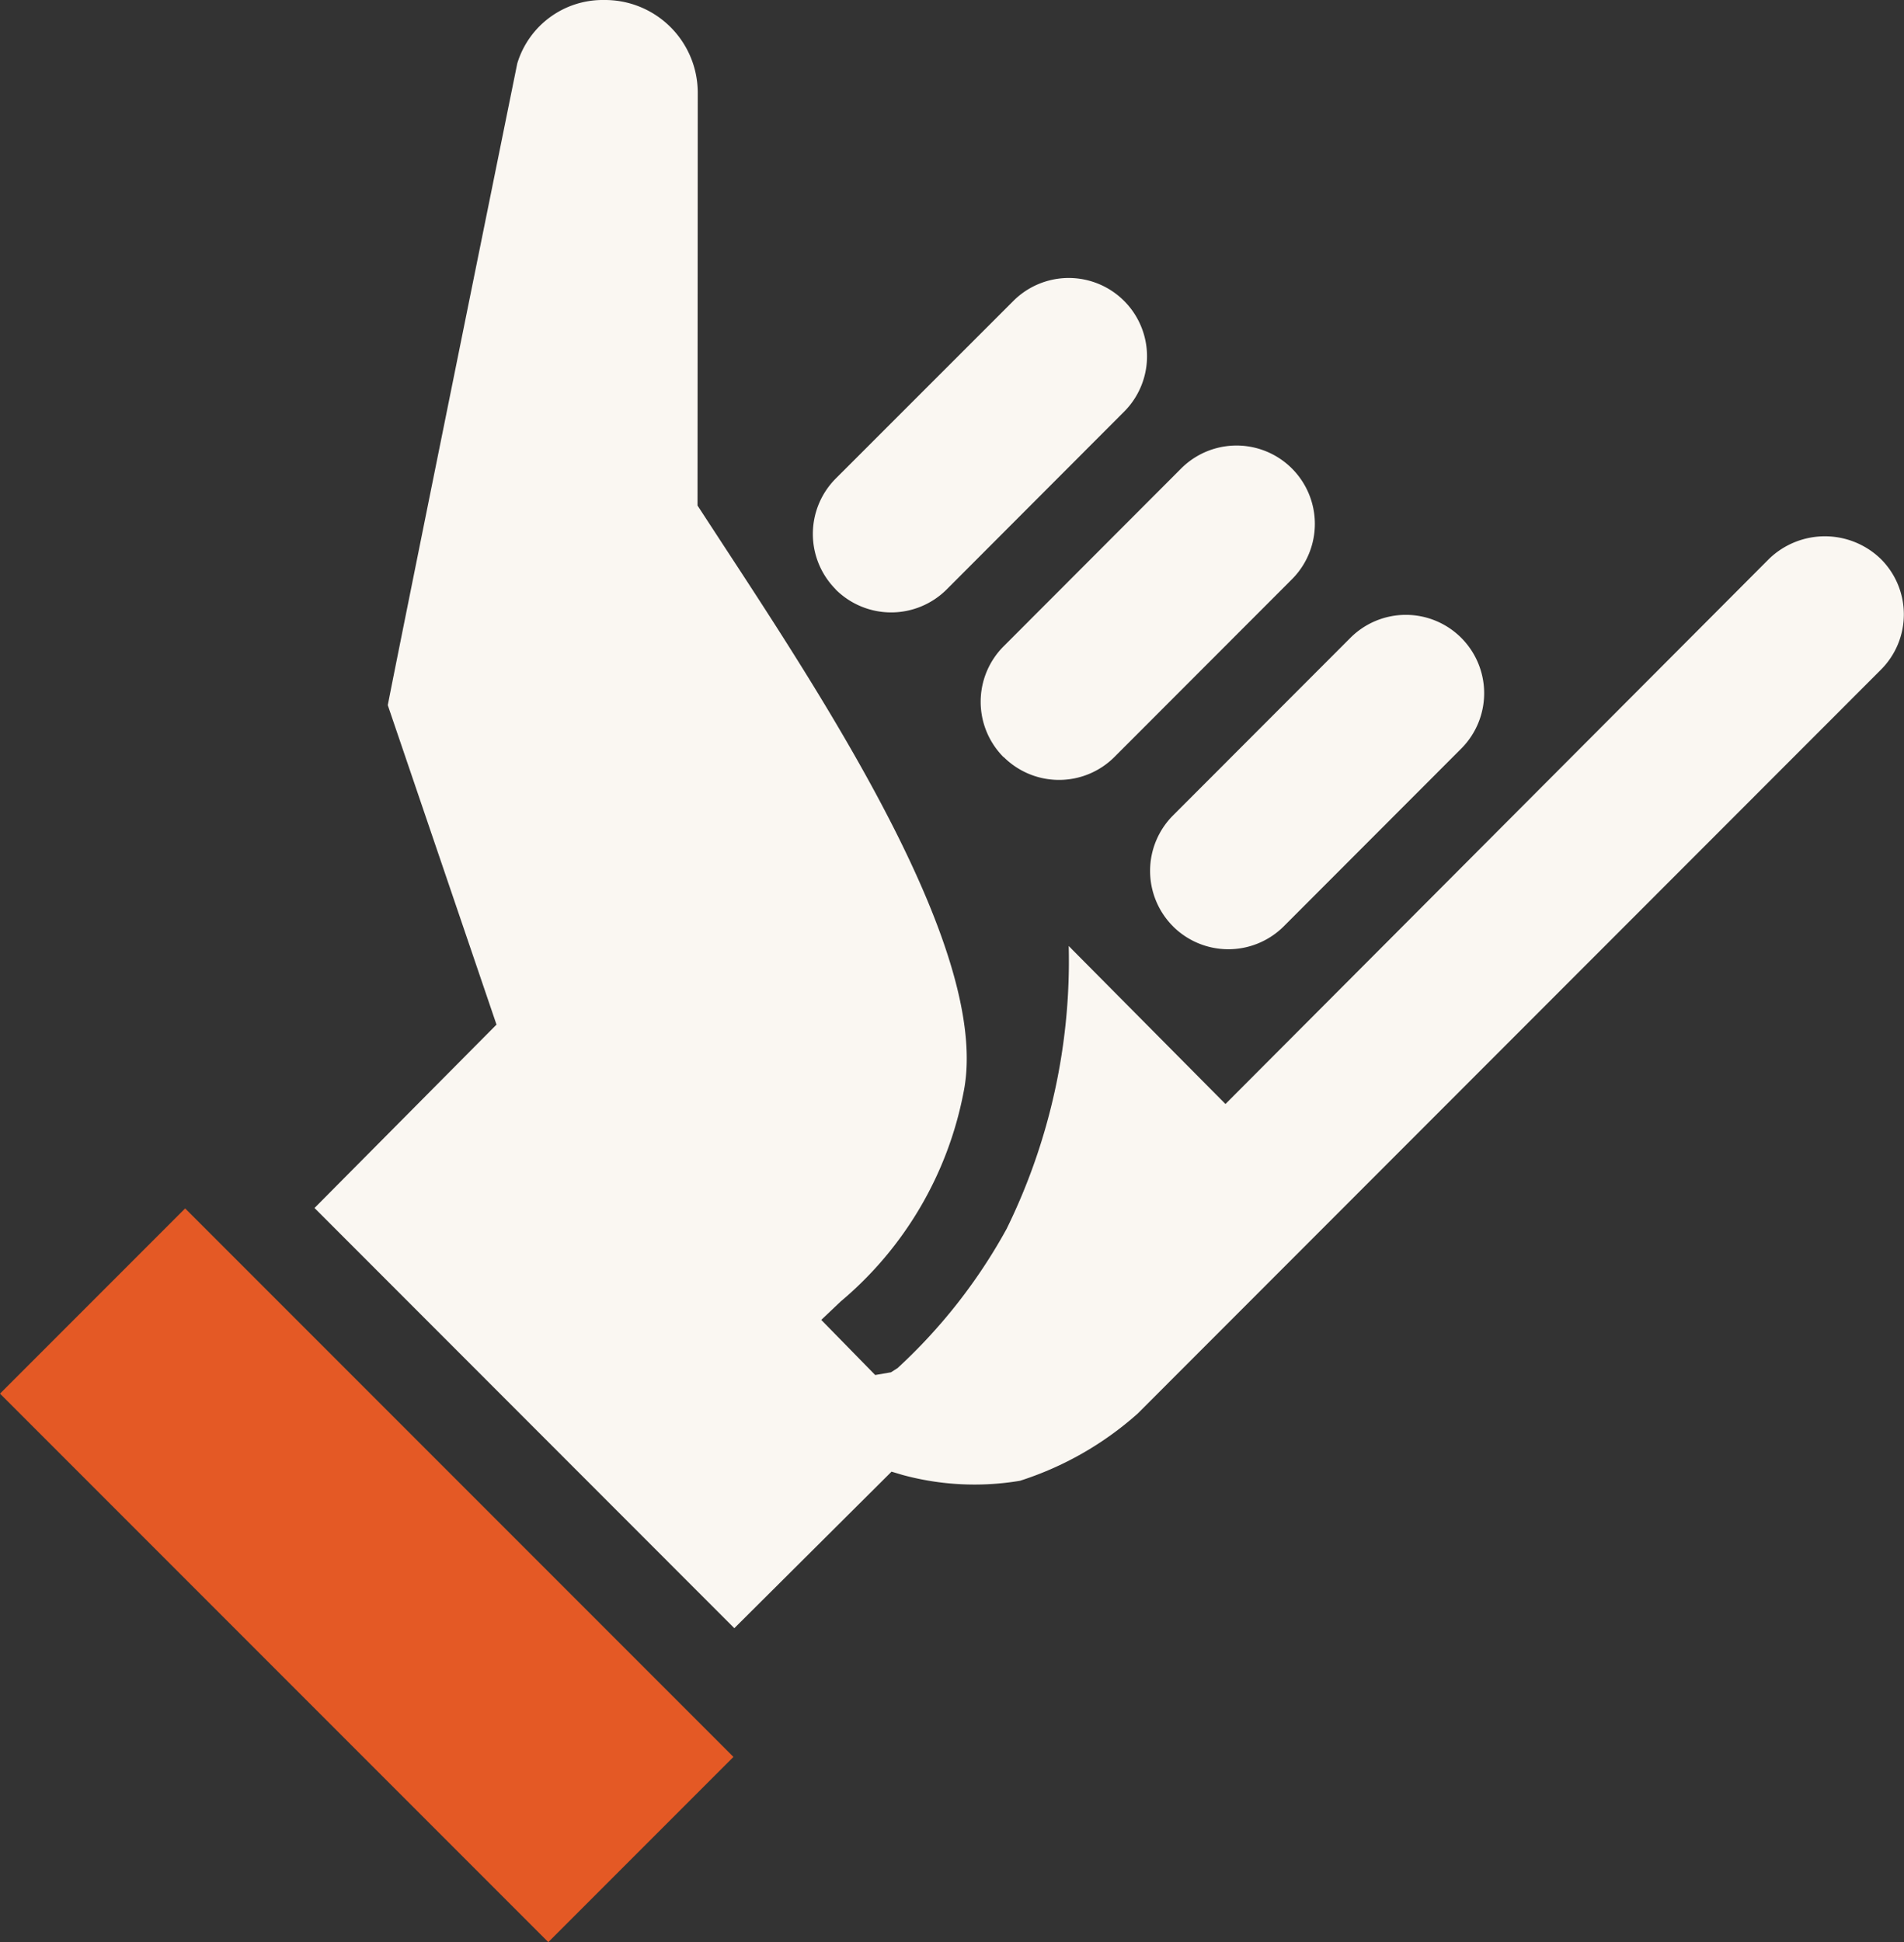
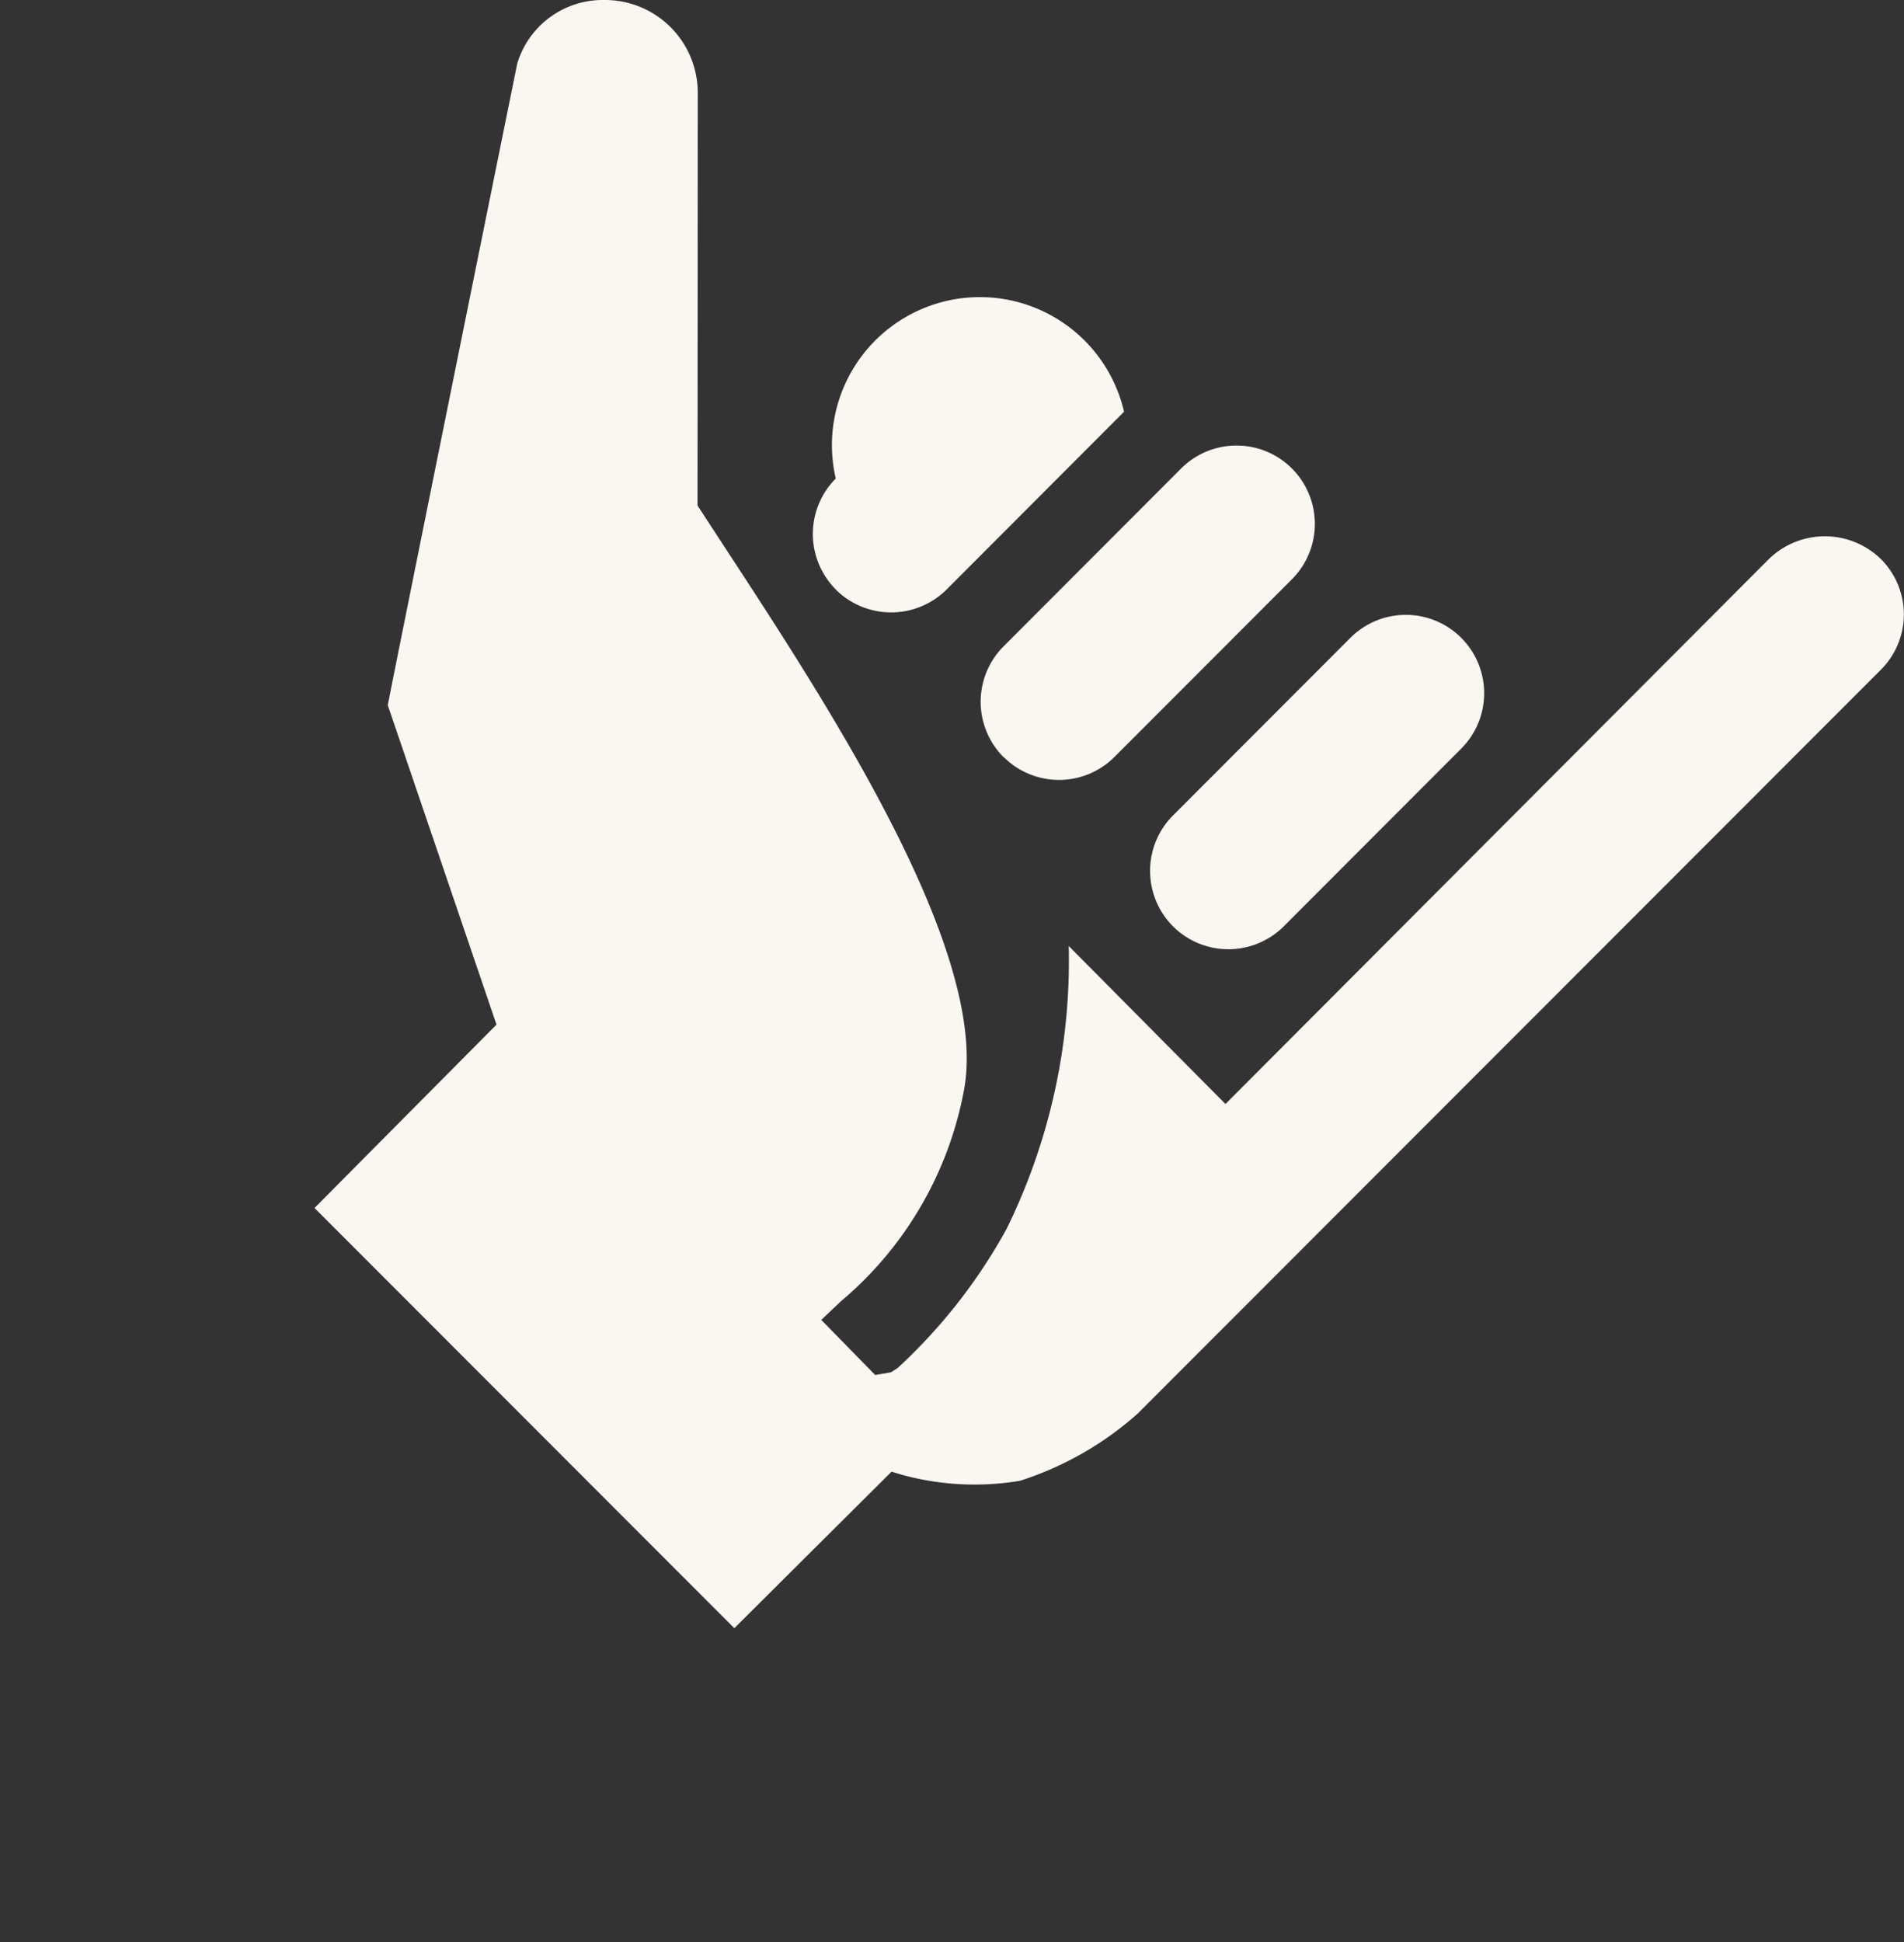
<svg xmlns="http://www.w3.org/2000/svg" id="Group_1089" data-name="Group 1089" width="49.036" height="50" viewBox="0 0 49.036 50">
  <rect x="0" y="0" width="49.036" height="50" fill="#333333" stroke="none" />
  <defs>
    <clipPath id="clip-path">
      <rect id="Rectangle_578" data-name="Rectangle 578" width="49.036" height="50" fill="#faf7f2" />
    </clipPath>
  </defs>
  <g id="Group_1090" data-name="Group 1090" clip-path="url(#clip-path)">
-     <path id="Path_14090" data-name="Path 14090" d="M21.524,15.174a2.022,2.022,0,0,1,0-2.854L26.1,7.746A2.015,2.015,0,1,1,28.949,10.6l-4.571,4.578a2.024,2.024,0,0,1-2.854,0" fill="#faf7f2" />
+     <path id="Path_14090" data-name="Path 14090" d="M21.524,15.174a2.022,2.022,0,0,1,0-2.854A2.015,2.015,0,1,1,28.949,10.6l-4.571,4.578a2.024,2.024,0,0,1-2.854,0" fill="#faf7f2" />
    <path id="Path_14091" data-name="Path 14091" d="M25.846,19.493a2.019,2.019,0,0,1,0-2.852l4.573-4.579a2.017,2.017,0,0,1,2.854,2.851L28.7,19.49a2.019,2.019,0,0,1-2.851,0" fill="#faf7f2" />
    <path id="Path_14092" data-name="Path 14092" d="M30.208,23.847a2.021,2.021,0,0,1,0-2.851l4.571-4.575a2.017,2.017,0,1,1,2.854,2.852l-4.571,4.576a2.021,2.021,0,0,1-2.853,0Z" fill="#faf7f2" />
    <path id="Path_14093" data-name="Path 14093" d="M8.1,31.1l4.687-4.721-2.8-8.224c.232-1.2,2.251-11.178,3.335-16.522A2.3,2.3,0,0,1,15.559,0,2.389,2.389,0,0,1,17.97,2.373l-.006,10.642.643.985c2.76,4.214,6.93,10.581,6.208,14.125a9.33,9.33,0,0,1-3.164,5.382l-.5.474L22.54,35.4l.407-.07.171-.11a14.075,14.075,0,0,0,2.806-3.582,15.644,15.644,0,0,0,1.6-7.283l4.037,4.068,14-14.035a2.069,2.069,0,0,1,2.881.006,2.012,2.012,0,0,1-.007,2.854L29.3,36.393a8.391,8.391,0,0,1-3.032,1.73,7.07,7.07,0,0,1-3.019-.149l-.288-.086-4.049,4.03Z" fill="#faf7f2" />
-     <rect id="Rectangle_577" data-name="Rectangle 577" width="6.743" height="19.97" transform="translate(0 35.879) rotate(-45)" fill="#e45925" />
  </g>
</svg>